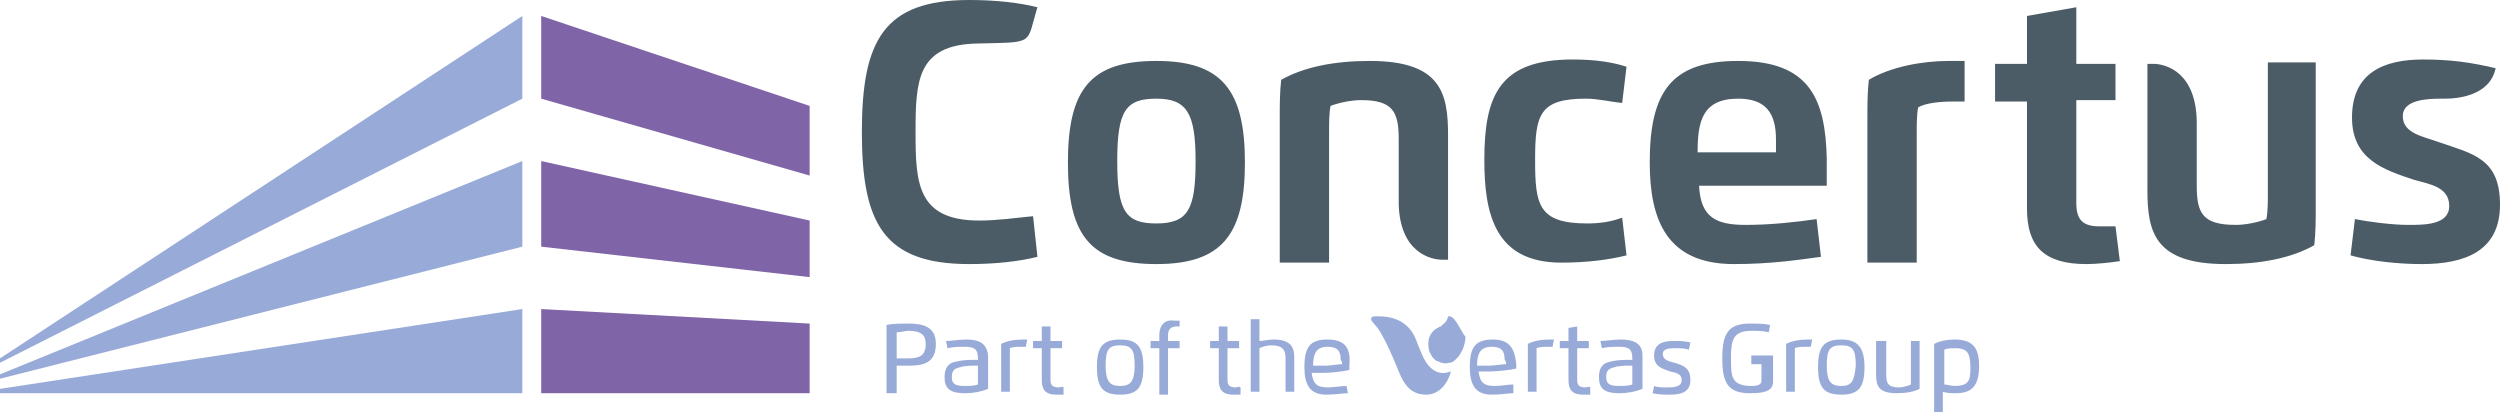
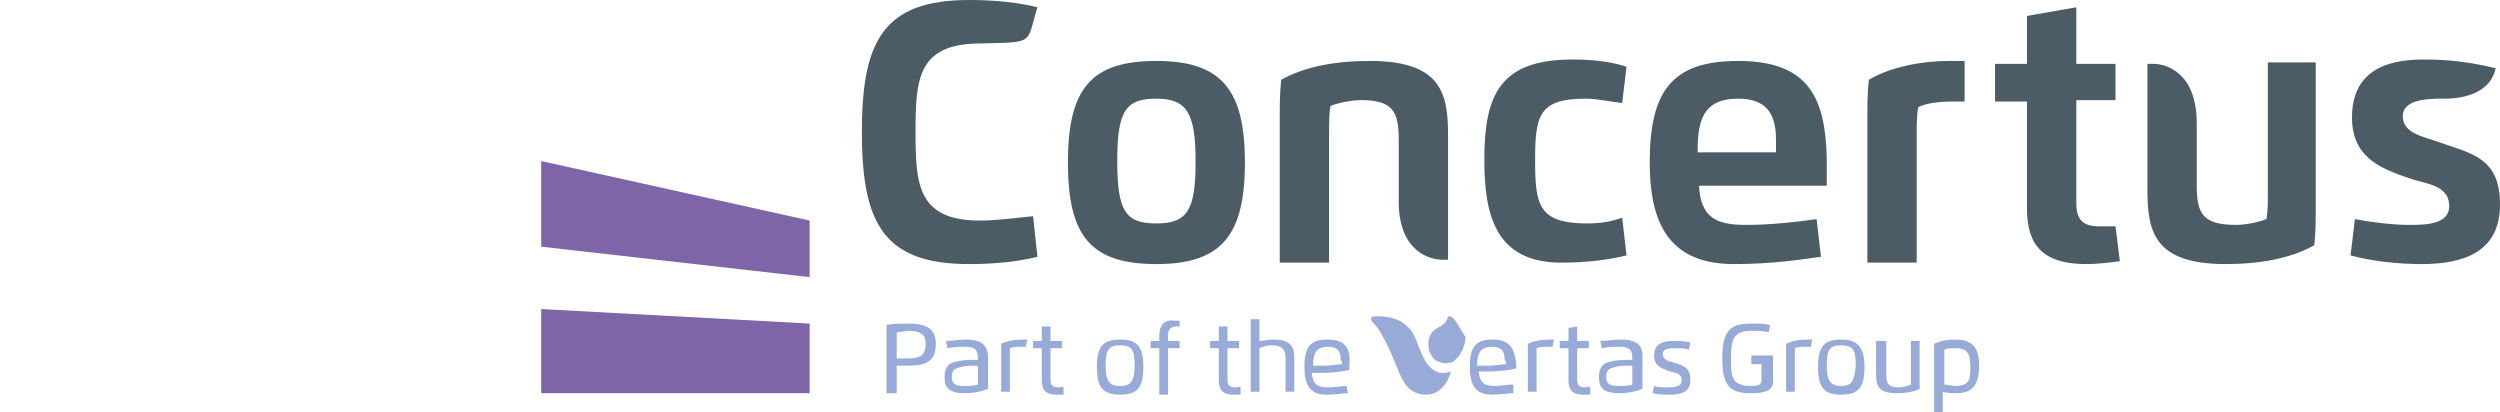
<svg xmlns="http://www.w3.org/2000/svg" id="prefix__nav_icon" viewBox="0 0 172.3 28.4">
-   <path fill="#98aad7" d="M0 26.1L36 17v-5.9L0 25.8v.3zM0 27.1h36v-5.8L0 26.8v.3zM0 24.7v.3L36 6.8V1.1L0 24.7z" />
-   <path fill="#8064a8" d="M37.3 17l18.5 2.1v-3.9l-18.5-4.1V17zM37.3 27.1h18.5v-4.8l-18.5-1v5.8zM37.3 1.1v5.7l18.5 5.3V7.3L37.3 1.1z" />
+   <path fill="#8064a8" d="M37.3 17l18.5 2.1v-3.9l-18.5-4.1V17zM37.3 27.1h18.5v-4.8l-18.5-1v5.8zM37.3 1.1v5.7V7.3L37.3 1.1z" />
  <path fill="#4b5c66" d="M96.4 9.6v4.5c.1 3.3 2.2 3.8 3 3.8h.4V9.3c0-2.9-.5-5.1-5.4-5.1-2.4 0-4.5.4-6.1 1.3-.1.9-.1 1.7-.1 2.6v10h3.4v-9c0-.6 0-1.3.1-1.8.5-.2 1.4-.4 2.1-.4 2.2 0 2.6.8 2.6 2.7zM109.4 15.4c-3.4 0-3.6-1.3-3.6-4.4s.3-4.2 3.5-4.2c.8 0 1.6.2 2.5.3l.3-2.5c-.9-.3-2.1-.5-3.7-.5-5 0-6.1 2.4-6.1 6.9 0 3.7.7 7.1 5.3 7.1 1.8 0 3.3-.2 4.5-.5l-.3-2.6c-.8.3-1.6.4-2.4.4zM67.5 15.2c-4.3 0-4.4-2.6-4.4-6.1s.1-6 4.2-6.1 3.4.1 4.2-2.5C70.3.2 68.7 0 66.8 0c-5.9 0-7.4 2.8-7.4 9.1s1.5 9.1 7.4 9.1c1.9 0 3.5-.2 4.7-.5l-.3-2.8c-1.1.1-2.4.3-3.7.3zM79.7 4.2c-4.5 0-6.1 1.9-6.1 7s1.6 7 6.1 7 6.1-2 6.1-7-1.6-7-6.1-7zm0 11.2c-2.1 0-2.7-.8-2.7-4.3s.6-4.3 2.7-4.3 2.7 1 2.7 4.3-.5 4.3-2.7 4.3zM156.3 13.3c0 .6 0 1.3-.1 1.8-.5.2-1.4.4-2.1.4-2.3 0-2.7-.8-2.7-2.7V8.5c0-3.5-2.1-4.1-3-4.1h-.4v8.7c0 2.9.5 5.1 5.4 5.1 2.4 0 4.5-.4 6.1-1.3.1-.9.1-1.7.1-2.6v-10h-3.3v9zM119.8 4.2c-4.6 0-6.1 2.1-6.1 7 0 4 1.2 7 5.8 7 2.6 0 4.5-.3 6-.5l-.3-2.6c-1.4.2-3.1.4-4.9.4-2 0-3.1-.5-3.2-2.7h8.8v-1.9c-.1-4.1-1.2-6.7-6.1-6.7zm2.6 6.3H117c0-2.1.3-3.7 2.8-3.7 1.9 0 2.6 1 2.6 2.8v.9zM168.1 9.8c-1.1-.4-2.5-.6-2.5-1.8 0-1.1 1.6-1.2 2.6-1.2h.3c.9 0 3.1-.2 3.5-2.1-1.7-.4-3.1-.6-5-.6-2.7 0-4.9.9-4.9 4 0 2.9 2.2 3.6 4.3 4.3 1.1.3 2.4.5 2.4 1.8s-1.7 1.3-2.8 1.3-2.7-.2-3.7-.4l-.3 2.5c1.4.4 3.3.6 4.9.6 3 0 5.4-.9 5.4-4.1s-1.9-3.5-4.2-4.3zM144.7 15.6c-1.1 0-1.6-.4-1.6-1.6V6.9h2.7V4.4h-2.7V.5l-3.4.6v3.3h-2.2V7h2.2v7.4c0 2.6 1.2 3.8 4.1 3.8.7 0 1.6-.1 2.3-.2l-.3-2.4h-1.1zM135.4 4.2h-1.1c-1.8 0-4 .4-5.5 1.3-.1.9-.1 1.7-.1 2.6v10h3.4V9.2c0-.6 0-1.3.1-1.8.5-.3 1.5-.4 2.3-.4h.9V4.2z" />
  <path fill="#98aad7" d="M85.2 26.7c-.4 0-.6-.1-.6-.5V24h.8v-.5h-.8v-1H84v1h-.6v.5h.6v2.2c0 .7.3 1 1 1h.5v-.5c-.2-.1-.2 0-.3 0zm6.3-3.3c-1.2 0-1.6.5-1.6 1.9 0 1.1.3 1.9 1.5 1.9.7 0 1.1-.1 1.5-.1l-.1-.5c-.4 0-.8.1-1.3.1-.8 0-1-.3-1.1-1h.8c.5 0 1.4-.1 1.8-.2v-.3c.1-1.1-.2-1.8-1.5-1.8zm1 1.7c-.3 0-.8.1-1.1.1h-.9c0-.8.2-1.3 1-1.3.7 0 .9.3.9.9.1.1.1.2.1.3zm-12.6-2v.4h-.6v.5h.6v3.2h.6V24h.8v-.5h-.8v-.4c0-.4.2-.6.6-.6h.2v-.4h-.4c-.6-.1-1 .3-1 1zm-10.9.6V27h.6v-3c.2-.1.5-.1.8-.1h.3l.1-.5h-.3c-.6 0-1.1.1-1.5.3zm-2.4-.3c-.5 0-1 .1-1.4.1l.1.5c.4-.1.8-.1 1.2-.1.7 0 .9.2.9.8v.1c-.5 0-1 0-1.4.1-.7.1-.9.5-.9 1.1 0 .8.4 1.1 1.4 1.1.6 0 1.1-.1 1.6-.3v-2.3c-.1-.9-.7-1.1-1.5-1.1zm.8 2.6v.5c-.3.1-.6.1-.9.1-.6 0-.9-.1-.9-.6s.2-.6.6-.7c.3-.1.8-.1 1.2-.1v.8zm9.8-2.6c-1.2 0-1.6.5-1.6 1.9s.4 1.9 1.6 1.9 1.6-.5 1.6-1.9-.4-1.9-1.6-1.9zm0 3.2c-.7 0-1-.3-1-1.4s.2-1.4 1-1.4 1 .3 1 1.4-.3 1.4-1 1.4zm-4.2.1c-.4 0-.6-.1-.6-.5V24h.8v-.5h-.8v-1h-.6v1h-.6v.5h.6v2.2c0 .7.3 1 1 1h.5v-.5c-.1-.1-.2 0-.3 0zm-10.4-4.4c-.5 0-1.1 0-1.5.1v4.7h.7v-1.9h.9c1.1 0 1.8-.3 1.8-1.5s-.9-1.4-1.9-1.4zm0 2.4h-.8v-1.8c.3 0 .6-.1.8-.1.9 0 1.2.3 1.2.9 0 .8-.4 1-1.2 1zm25.2-1.3c-.4 0-.7.1-1 .1V22h-.6v5h.6v-3c.2-.1.5-.2.8-.2.8 0 1 .3 1 .9V27h.6v-2.4c0-.6-.2-1.2-1.4-1.2zm11 2.1c-.6-.4-.8-1.1-1.1-1.8-.2-.6-.7-1.9-2.7-1.9-.4 0-.5 0-.5.2s.3.3.7 1c.4.7.8 1.6 1.2 2.6.4 1 .9 1.6 1.9 1.6.9 0 1.5-.8 1.7-1.6-.1 0-.6.3-1.2-.1zm16.6-.5c-.4-.1-.8-.2-.8-.6s.5-.4.9-.4c.3 0 .6 0 .9.1l.1-.5c-.4-.1-.8-.1-1.2-.1-.7 0-1.3.2-1.3 1s.6.9 1.1 1.1c.5.1.8.2.8.6 0 .5-.6.5-1 .5-.3 0-.7 0-.9-.1l-.1.5c.4.1.8.1 1.2.1.8 0 1.4-.2 1.4-1s-.4-1-1.1-1.2zm5.2.1h.8v1c0 .3 0 .5-.7.5-1.4 0-1.4-.7-1.4-1.9s.1-1.9 1.4-1.9c.4 0 .8 0 1.2.1l.1-.5c-.4-.1-.9-.1-1.4-.1-1.5 0-1.9.7-1.9 2.4s.4 2.4 1.9 2.4c.9 0 1.6-.1 1.6-.8v-1.8h-1.5v.6h-.1zm2.5-1.4V27h.6v-3c.2-.1.5-.1.8-.1h.3l.1-.5h-.3c-.6 0-1.1.1-1.5.3zm11.6-.3c-.5 0-1 .1-1.4.3v4.7h.6V27c.3.1.6.1.9.1 1.1 0 1.6-.5 1.6-1.9 0-1.3-.5-1.8-1.7-1.8zm0 3.2c-.2 0-.5-.1-.7-.1v-2.4c.2-.1.5-.1.8-.1.9 0 1 .5 1 1.4 0 .8-.1 1.2-1.1 1.2zm-3-.6v.5c-.2.1-.6.2-.8.2-.8 0-.9-.3-.9-.9v-2.3h-.7v2.3c0 .7.1 1.3 1.4 1.3.7 0 1.2-.1 1.6-.3v-3.3h-.6V26zm-4.8-2.6c-1.2 0-1.6.5-1.6 1.9s.4 1.9 1.6 1.9 1.6-.5 1.6-1.9-.5-1.9-1.6-1.9zm0 3.2c-.7 0-1-.3-1-1.4s.2-1.4 1-1.4 1 .3 1 1.4c-.1 1.1-.3 1.4-1 1.4zm-15.2-3.2c-.5 0-1 .1-1.4.1l.1.5c.4-.1.8-.1 1.2-.1.7 0 .9.2.9.8v.1c-.5 0-1 0-1.4.1-.7.1-.9.5-.9 1.1 0 .8.4 1.1 1.4 1.1.6 0 1.1-.1 1.6-.3v-2.3c0-.9-.7-1.1-1.5-1.1zm.8 2.6v.5c-.3.1-.6.1-.9.1-.6 0-.9-.1-.9-.6s.2-.6.6-.7c.3-.1.8-.1 1.2-.1v.8zm-12.2-3.9s-.2-.3-.4-.3h-.1c0 .1-.1.4-.4.6l-.1.1c-.1 0-.2.1-.2.1-.1 0-.1.1-.2.1l-.1.1-.1.1c-.3.4-.3.8-.2 1.3.1.2.2.4.3.5.1.1.2.2.3.2.2.1.5.2.8.1.2 0 .3-.1.5-.3l.1-.1c.3-.4.5-.9.5-1.4-.2-.2-.4-.7-.7-1.1zm2.6 1.3c-1.2 0-1.6.5-1.6 1.9 0 1.1.3 1.9 1.5 1.9.7 0 1.1-.1 1.5-.1v-.6c-.4 0-.8.1-1.3.1-.8 0-1-.3-1.1-1h.8c.5 0 1.4-.1 1.8-.2v-.3c-.1-1-.4-1.7-1.6-1.7zm.9 1.7c-.3 0-.8.1-1.1.1h-.9c0-.8.2-1.3 1-1.3.7 0 .9.3.9.9.1.1.1.2.1.3zm1.5-1.4V27h.6v-3c.2-.1.5-.1.8-.1h.3l.1-.5h-.3c-.6 0-1.1.1-1.5.3zm4 3c-.4 0-.6-.1-.6-.5V24h.8v-.5h-.8v-1l-.6.1v.9h-.6v.5h.6v2.2c0 .7.3 1 1 1h.5v-.5c-.1-.1-.2 0-.3 0z" />
</svg>